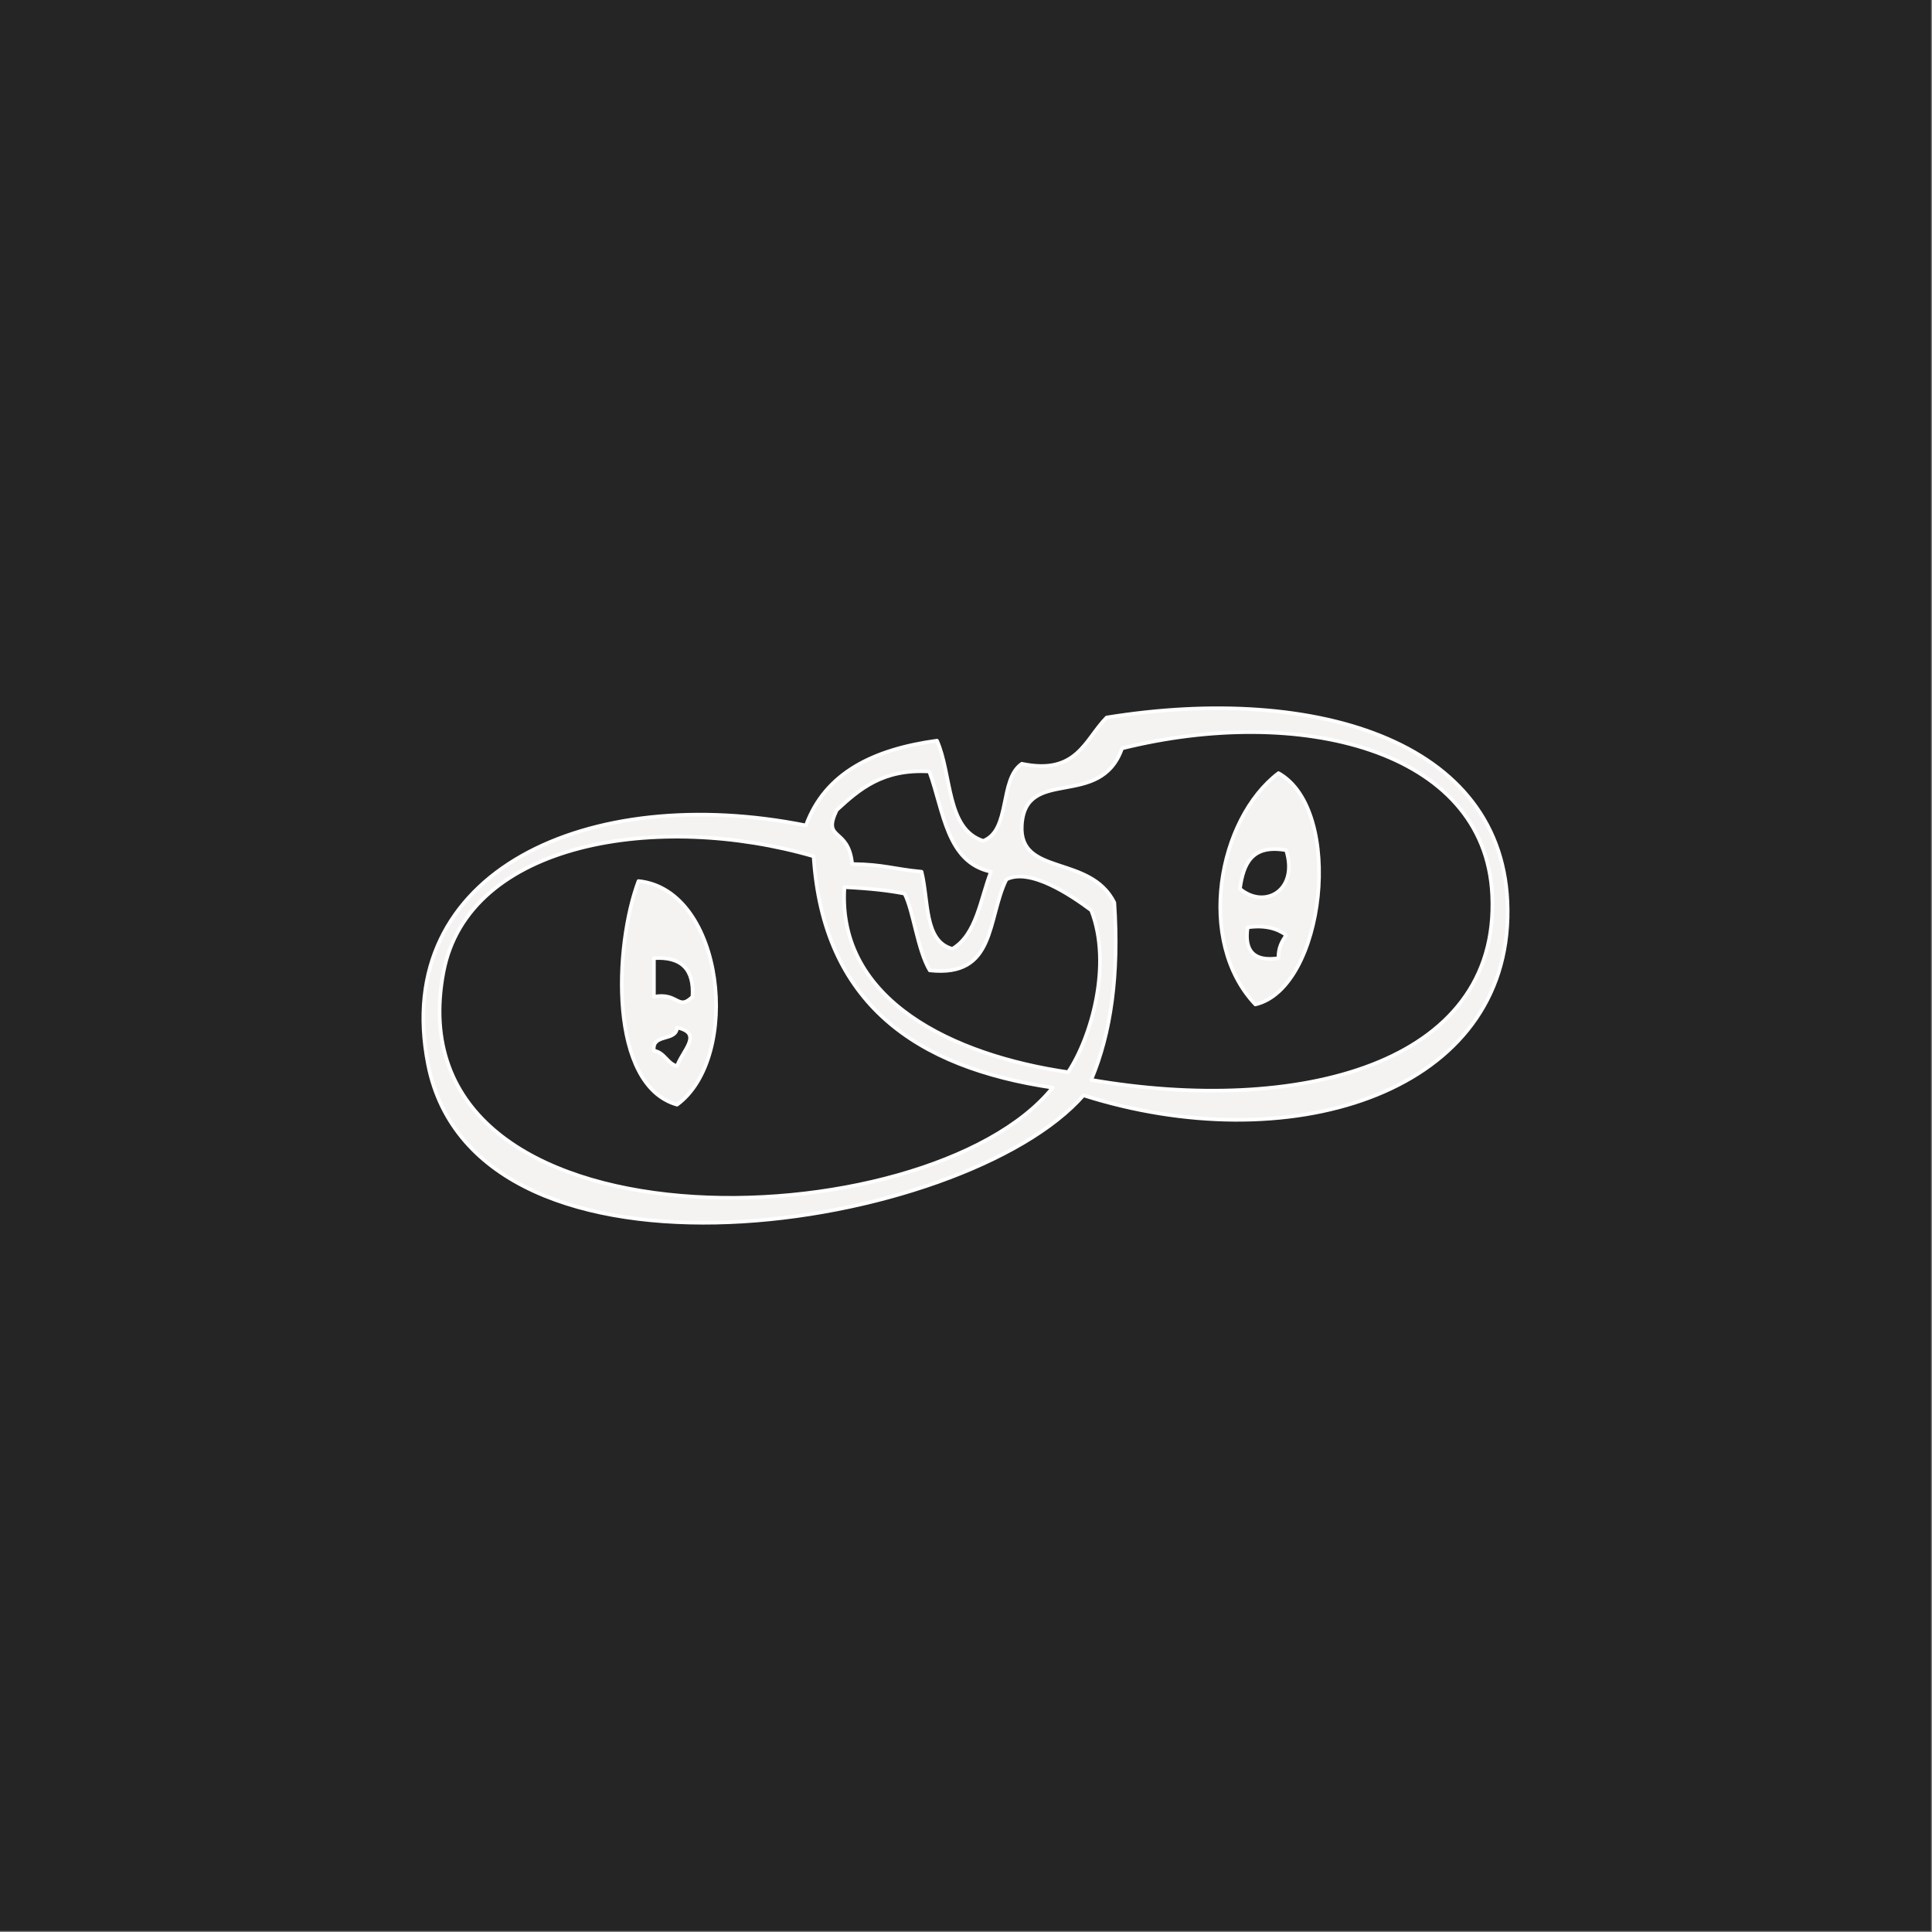
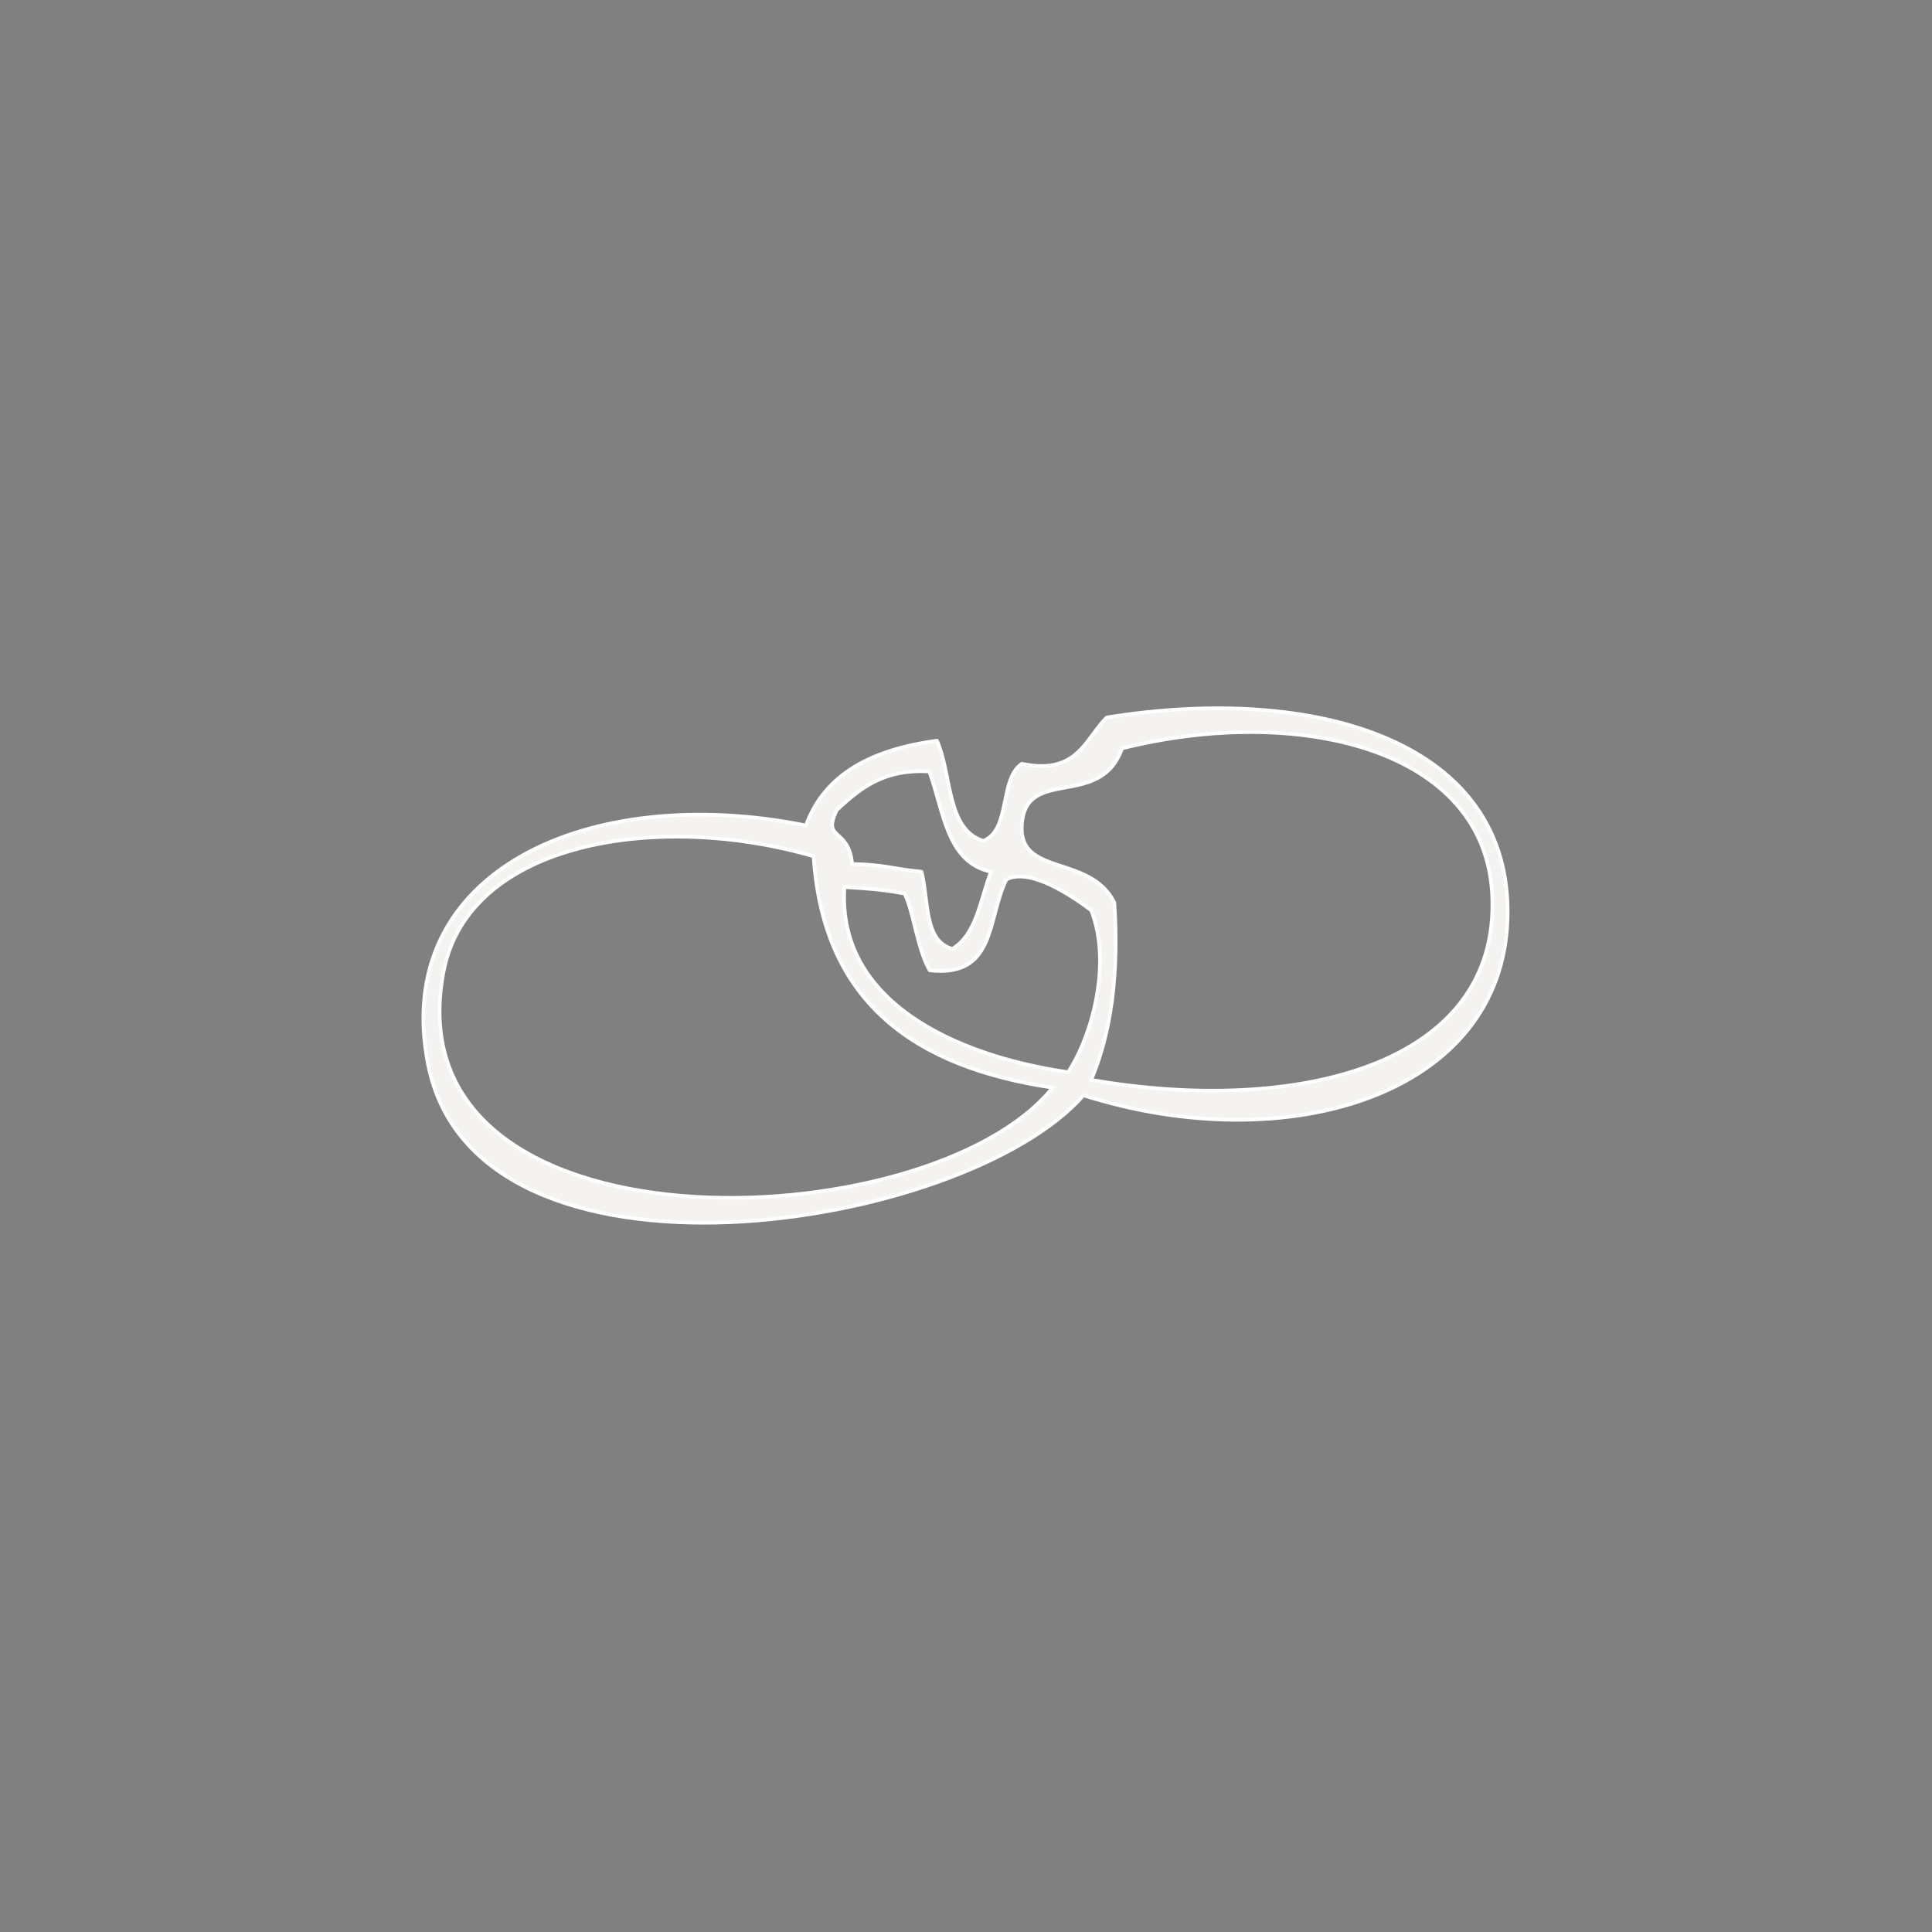
<svg xmlns="http://www.w3.org/2000/svg" width="100%" height="100%" viewBox="0 0 1588 1588" version="1.1" xml:space="preserve" style="fill-rule:evenodd;clip-rule:evenodd;stroke-linejoin:round;stroke-miterlimit:2;">
  <rect x="0" y="0" width="1588" height="1588" fill="#808080" stroke="none" />
-   <rect x="-0" y="0" width="1587.18" height="1587.18" style="fill:#252525;" />
  <g>
-     <path d="M827.189,722.851c-15.989,32.603 -8.424,80.739 -63,74.751c-10.222,-17.243 -13.218,-48.379 -20.699,-63.09c-12.672,-2.51 -27.428,-4.24 -49.396,-5.323c-6.191,93.157 89.561,138.343 183.796,152.105c19.062,-28.491 36.496,-88.794 19.016,-133.091c-17.059,-12.757 -50.437,-35.045 -69.717,-25.352m-462.66,76.053c-45.13,236.722 398.738,222.125 500.688,95.066c-112.307,-16.56 -188.649,-69.086 -196.472,-190.133c-126.798,-36.864 -283.67,-12.703 -304.216,95.067m323.227,-133.095c-12.343,25.809 9.726,13.466 12.679,44.366c26.349,0.398 33.581,4.138 57.039,6.338c5.958,23.616 1.93,57.221 25.352,63.38c19.864,-11.827 22.862,-40.515 31.69,-63.38c-36.628,-7.741 -38.746,-49.986 -50.704,-82.391c-38.172,-2.256 -57.338,14.489 -76.056,31.687m538.717,69.718c-5.881,-120.647 -159.809,-156.424 -304.215,-120.419c-17.895,50.934 -79.641,13.96 -82.393,63.377c-2.34,41.996 56.144,23.539 76.052,63.38c3.966,58.888 -2.675,107.177 -19.011,145.767c168.011,29.003 336.434,-11.207 329.567,-152.105m-564.066,-57.042c15.786,-43.366 55.705,-62.599 107.743,-69.715c12.362,27.776 7.553,72.726 38.025,82.391c22.823,-8.867 12.847,-50.53 31.69,-63.38c45.434,9.519 51.84,-19.989 69.714,-38.025c172.694,-27.913 333.51,19.517 329.569,164.782c-3.98,146.59 -182.364,198.593 -348.58,145.77c-97.52,111.567 -499.176,175.022 -538.715,-25.349c-31.481,-159.544 132.974,-232.135 310.554,-196.474" style="fill:#f4f3f2;stroke:#fff;stroke-width:0.72px;" />
    <path d="M827.189,722.851c-15.989,32.603 -8.424,80.739 -63,74.751c-10.222,-17.243 -13.218,-48.379 -20.699,-63.09c-12.672,-2.51 -27.428,-4.24 -49.396,-5.323c-6.191,93.157 89.561,138.343 183.796,152.105c19.062,-28.491 36.496,-88.794 19.016,-133.091c-17.059,-12.757 -50.437,-35.045 -69.717,-25.352Zm-462.66,76.053c-45.13,236.722 398.738,222.125 500.688,95.066c-112.307,-16.56 -188.649,-69.086 -196.472,-190.133c-126.798,-36.864 -283.67,-12.703 -304.216,95.067Zm323.227,-133.095c-12.343,25.809 9.726,13.466 12.679,44.366c26.349,0.398 33.581,4.138 57.039,6.338c5.958,23.616 1.93,57.221 25.352,63.38c19.864,-11.827 22.862,-40.515 31.69,-63.38c-36.628,-7.741 -38.746,-49.986 -50.704,-82.391c-38.172,-2.256 -57.338,14.489 -76.056,31.687Zm538.717,69.718c-5.881,-120.647 -159.809,-156.424 -304.215,-120.419c-17.895,50.934 -79.641,13.96 -82.393,63.377c-2.34,41.996 56.144,23.539 76.052,63.38c3.966,58.888 -2.675,107.177 -19.011,145.767c168.011,29.003 336.434,-11.207 329.567,-152.105Zm-564.066,-57.042c15.786,-43.366 55.705,-62.599 107.743,-69.715c12.362,27.776 7.553,72.726 38.025,82.391c22.823,-8.867 12.847,-50.53 31.69,-63.38c45.434,9.519 51.84,-19.989 69.714,-38.025c172.694,-27.913 333.51,19.517 329.569,164.782c-3.98,146.59 -182.364,198.593 -348.58,145.77c-97.52,111.567 -499.176,175.022 -538.715,-25.349c-31.481,-159.544 132.974,-232.135 310.554,-196.474Z" style="fill:#f4f3f2;fill-rule:nonzero;stroke:#fff;stroke-width:2.99px;stroke-linejoin:miter;stroke-miterlimit:4;" />
-     <path d="M1050.85,787.575c-0.272,-8.726 2.986,-13.915 6.338,-19.014c-7.356,-5.317 -16.991,-8.357 -31.69,-6.338c-2.939,19.844 5.512,28.294 25.352,25.352Zm-31.687,-57.042c20.223,17.054 48.382,1.455 38.025,-31.686c-28.348,-5.111 -35.2,11.275 -38.025,31.686Zm12.673,95.07c-49.151,-51.903 -30.646,-152.456 19.014,-190.136c54.438,30.224 38.138,176.865 -19.014,190.136Z" style="fill:#f4f3f2;stroke:#fff;stroke-width:2.99px;stroke-linejoin:miter;stroke-miterlimit:4;" />
-     <path d="M537.488,863.629c9.047,1.518 10.689,10.438 19.014,12.676c4.225,-12.618 21.86,-27.072 0,-31.69c-0.703,11.973 -20.953,4.399 -19.014,19.014Zm0,-44.366c20.22,-3.761 19.601,11.896 31.69,0c1.449,-22.574 -9.115,-33.134 -31.69,-31.689l0,31.689Zm-12.676,-95.066c70.708,7.173 84.731,145.034 31.69,183.798c-56.21,-15.844 -51.844,-130.041 -31.69,-183.798Z" style="fill:#f4f3f2;stroke:#fff;stroke-width:2.99px;stroke-linejoin:miter;stroke-miterlimit:4;" />
  </g>
</svg>